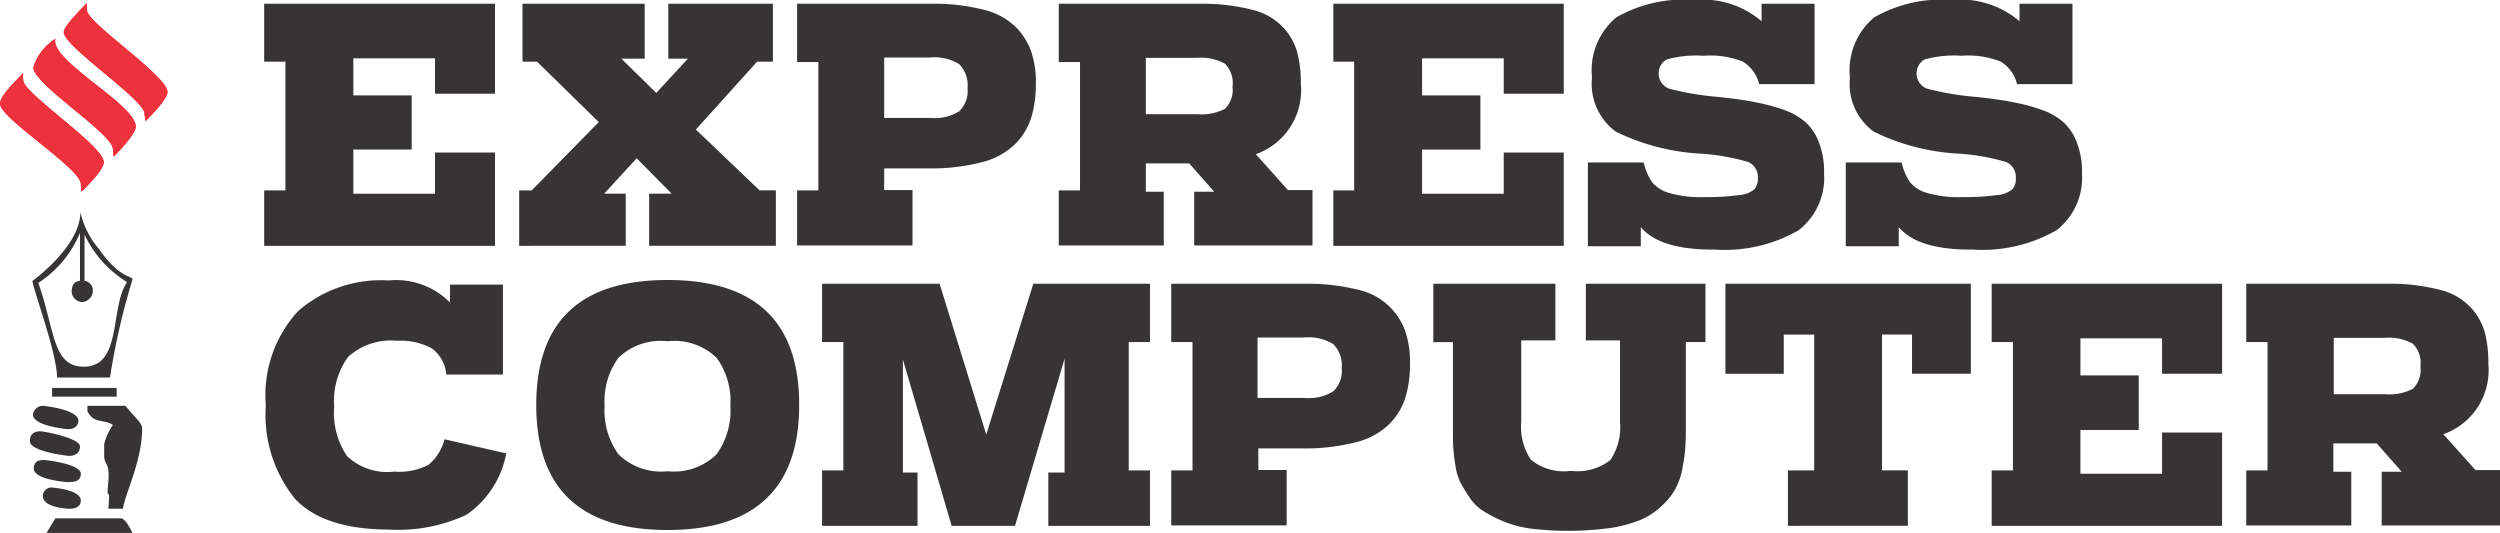
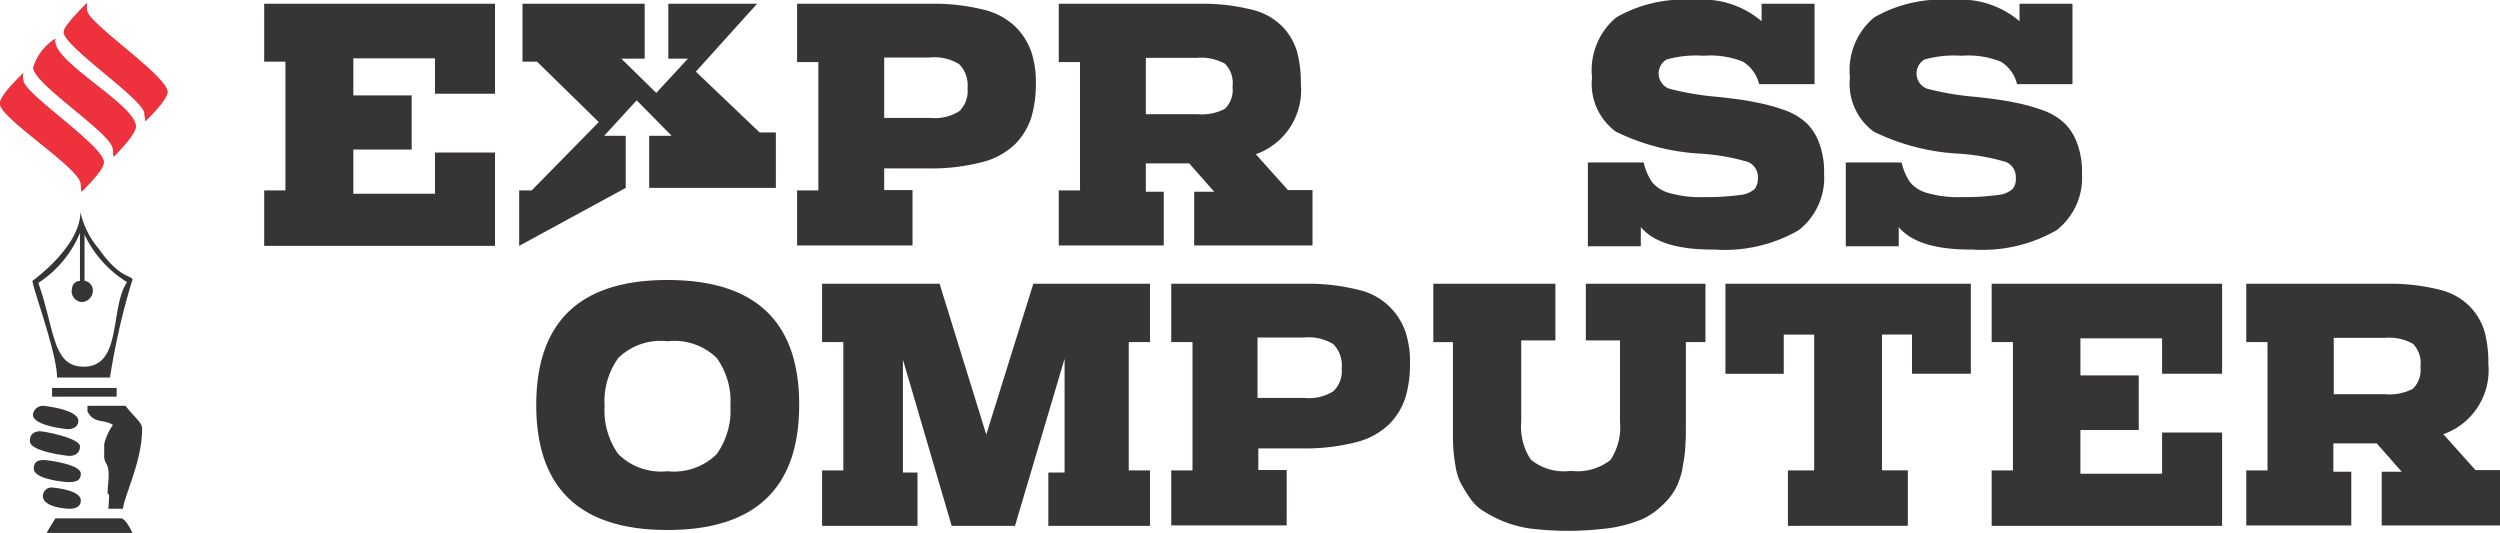
<svg xmlns="http://www.w3.org/2000/svg" width="127.482" height="27.175" viewBox="0 0 127.482 27.175">
  <g id="express-computer-seeklogo-2" transform="translate(131.4 -211.6)">
    <path id="Path_272504" data-name="Path 272504" d="M-68,224.845v-2.826h1.084v-6.565H-68V212.5h11.771v4.589h-3.06v-1.806h-4.164v1.891h2.975v2.762h-2.975v2.252h4.164v-2.1h3.06v4.759Z" transform="translate(-49.929 -0.709)" fill="#373435" />
-     <path id="Path_272505" data-name="Path 272505" d="M-6.8,224.845v-2.826h.637l3.421-3.484-3.145-3.081H-6.63V212.5H-.4v2.8h-1.19L.19,217.047,1.805,215.3h-1v-2.8H6.139v2.953H5.332l-3.123,3.463,3.251,3.1h.829v2.826H-.171v-2.656H.976l-1.785-1.806-1.657,1.806h1.1v2.656Z" transform="translate(-98.126 -0.709)" fill="#373435" />
+     <path id="Path_272505" data-name="Path 272505" d="M-6.8,224.845v-2.826h.637l3.421-3.484-3.145-3.081H-6.63V212.5H-.4v2.8h-1.19L.19,217.047,1.805,215.3h-1v-2.8H6.139H5.332l-3.123,3.463,3.251,3.1h.829v2.826H-.171v-2.656H.976l-1.785-1.806-1.657,1.806h1.1v2.656Z" transform="translate(-98.126 -0.709)" fill="#373435" />
    <path id="Path_272506" data-name="Path 272506" d="M59.9,224.845v-2.826h1.084v-6.544H59.9V212.5h6.863a10.349,10.349,0,0,1,2.635.3,3.523,3.523,0,0,1,1.636.871,3.414,3.414,0,0,1,.807,1.275,4.878,4.878,0,0,1,.234,1.657,5.868,5.868,0,0,1-.234,1.7,3.382,3.382,0,0,1-.807,1.339,3.709,3.709,0,0,1-1.7.935,10.338,10.338,0,0,1-2.783.319h-2.21V222h1.445v2.826H59.9Zm4.441-6.523H66.7a2.322,2.322,0,0,0,1.466-.34,1.419,1.419,0,0,0,.425-1.169,1.538,1.538,0,0,0-.425-1.232,2.425,2.425,0,0,0-1.509-.34H64.341Z" transform="translate(-150.654 -0.709)" fill="#373435" />
    <path id="Path_272507" data-name="Path 272507" d="M122.7,224.845v-2.826h1.084v-6.544H122.7V212.5h7.181a10.291,10.291,0,0,1,2.656.3,3.21,3.21,0,0,1,1.594.892,3.156,3.156,0,0,1,.722,1.254,6.067,6.067,0,0,1,.191,1.636,3.463,3.463,0,0,1-2.295,3.591L134.386,222h1.254v2.826h-6.034v-2.741h1.02l-1.275-1.445h-2.21v1.445h.914v2.741H122.7Zm4.441-6.714h2.613a2.562,2.562,0,0,0,1.424-.276,1.354,1.354,0,0,0,.382-1.126,1.4,1.4,0,0,0-.382-1.169,2.517,2.517,0,0,0-1.445-.3h-2.592Z" transform="translate(-200.111 -0.709)" fill="#373435" />
-     <path id="Path_272508" data-name="Path 272508" d="M188.6,224.845v-2.826h1.062v-6.565H188.6V212.5h11.75v4.589h-3.06v-1.806h-4.164v1.891H196.1v2.762h-2.975v2.252h4.164v-2.1h3.06v4.759Z" transform="translate(-252.01 -0.709)" fill="#373435" />
    <path id="Path_272509" data-name="Path 272509" d="M256.074,224.327c-1.827,0-3.038-.382-3.676-1.147v.977h-2.7v-4.271h2.847a2.975,2.975,0,0,0,.425,1,1.717,1.717,0,0,0,.871.552,5.666,5.666,0,0,0,1.785.212,12.169,12.169,0,0,0,1.806-.106,1.305,1.305,0,0,0,.765-.3.857.857,0,0,0,.17-.552.838.838,0,0,0-.489-.829,10.924,10.924,0,0,0-2.38-.425,11.2,11.2,0,0,1-4.377-1.126,3.024,3.024,0,0,1-1.211-2.762,3.508,3.508,0,0,1,1.232-3.06,6.906,6.906,0,0,1,3.973-.892,4.642,4.642,0,0,1,3.442,1.084v-.892h2.7v4.1h-2.826a1.857,1.857,0,0,0-.829-1.147,4.489,4.489,0,0,0-2-.3,5.61,5.61,0,0,0-1.891.191.83.83,0,0,0,.128,1.487,14.713,14.713,0,0,0,2.55.425c.765.085,1.4.17,1.891.276a9.422,9.422,0,0,1,1.466.4,3.175,3.175,0,0,1,1.126.68,2.7,2.7,0,0,1,.637,1.041,4.1,4.1,0,0,1,.234,1.509,3.383,3.383,0,0,1-1.3,2.89,7.559,7.559,0,0,1-4.377.977" transform="translate(-300.128 0)" fill="#373435" />
    <path id="Path_272510" data-name="Path 272510" d="M317.974,224.327c-1.827,0-3.038-.382-3.676-1.147v.977h-2.7v-4.271h2.847a2.974,2.974,0,0,0,.425,1,1.717,1.717,0,0,0,.871.552,5.667,5.667,0,0,0,1.785.212,12.169,12.169,0,0,0,1.806-.106,1.305,1.305,0,0,0,.765-.3.751.751,0,0,0,.17-.552.838.838,0,0,0-.489-.829,10.924,10.924,0,0,0-2.38-.425,11.2,11.2,0,0,1-4.377-1.126,3.024,3.024,0,0,1-1.211-2.762,3.508,3.508,0,0,1,1.232-3.06,6.906,6.906,0,0,1,3.973-.892,4.642,4.642,0,0,1,3.442,1.084v-.892h2.7v4.1h-2.826a1.857,1.857,0,0,0-.829-1.147,4.489,4.489,0,0,0-2-.3,5.61,5.61,0,0,0-1.891.191.83.83,0,0,0,.127,1.487,14.714,14.714,0,0,0,2.55.425c.765.085,1.4.17,1.891.276a9.422,9.422,0,0,1,1.466.4,3.175,3.175,0,0,1,1.126.68,2.7,2.7,0,0,1,.637,1.041,4.1,4.1,0,0,1,.234,1.509,3.383,3.383,0,0,1-1.3,2.89,7.606,7.606,0,0,1-4.377.977" transform="translate(-348.876 0)" fill="#373435" />
-     <path id="Path_272511" data-name="Path 272511" d="M-61.268,291.606c-2.273,0-3.888-.531-4.866-1.594a6.826,6.826,0,0,1-1.466-4.759,6.3,6.3,0,0,1,1.657-4.8,6.441,6.441,0,0,1,4.611-1.551,3.854,3.854,0,0,1,3.123,1.126v-.914h2.7V283.7H-58.4a1.823,1.823,0,0,0-.744-1.339,3.344,3.344,0,0,0-1.763-.382,3.262,3.262,0,0,0-2.486.807,3.78,3.78,0,0,0-.722,2.528,3.943,3.943,0,0,0,.659,2.55,2.989,2.989,0,0,0,2.4.786,3.306,3.306,0,0,0,1.742-.34A2.52,2.52,0,0,0-58.485,287l3.145.722a4.9,4.9,0,0,1-2.018,3.123,8.254,8.254,0,0,1-3.909.765" transform="translate(-50.244 -53.001)" fill="#373435" />
    <path id="Path_272512" data-name="Path 272512" d="M3.993,291.548q-6.693,0-6.693-6.374T3.993,278.8q6.725,0,6.714,6.374c0,4.228-2.231,6.374-6.714,6.374m-2.507-3.867a3.107,3.107,0,0,0,2.507.871,3.107,3.107,0,0,0,2.507-.871,3.826,3.826,0,0,0,.7-2.465,3.762,3.762,0,0,0-.7-2.443,3.1,3.1,0,0,0-2.507-.85,3.1,3.1,0,0,0-2.507.85,3.762,3.762,0,0,0-.7,2.443A3.826,3.826,0,0,0,1.486,287.681Z" transform="translate(-101.355 -52.922)" fill="#373435" />
    <path id="Path_272513" data-name="Path 272513" d="M65.9,292.045v-2.826h1.084v-6.544H65.9V279.7h5.992l2.38,7.691,2.4-7.691h5.949v2.975H81.538v6.544h1.084v2.826H77.437v-2.72h.829v-5.8l-2.528,8.52h-3.23l-2.486-8.478v5.758h.744v2.72Z" transform="translate(-155.38 -53.631)" fill="#373435" />
    <path id="Path_272514" data-name="Path 272514" d="M149.7,292.045v-2.826h1.084v-6.544H149.7V279.7h6.863a10.349,10.349,0,0,1,2.635.3,3.29,3.29,0,0,1,2.443,2.146,4.878,4.878,0,0,1,.234,1.657,5.868,5.868,0,0,1-.234,1.7,3.381,3.381,0,0,1-.807,1.339,3.709,3.709,0,0,1-1.7.935,10.339,10.339,0,0,1-2.783.319h-2.21v1.1h1.445v2.826H149.7Zm4.441-6.523H156.5a2.322,2.322,0,0,0,1.466-.34,1.419,1.419,0,0,0,.425-1.169,1.538,1.538,0,0,0-.425-1.232,2.425,2.425,0,0,0-1.509-.34H154.1v3.081Z" transform="translate(-221.375 -53.631)" fill="#373435" />
    <path id="Path_272515" data-name="Path 272515" d="M219.505,292.3a16.474,16.474,0,0,1-1.87-.106,5.782,5.782,0,0,1-1.424-.361,6.766,6.766,0,0,1-1.041-.531,2.282,2.282,0,0,1-.722-.7,8.291,8.291,0,0,1-.467-.765,3.021,3.021,0,0,1-.255-.871,8.019,8.019,0,0,1-.106-.871c-.021-.255-.021-.552-.021-.892v-4.526h-1V279.7h6.225v2.89h-1.742v4.143a3.024,3.024,0,0,0,.489,1.934,2.653,2.653,0,0,0,2.04.574,2.726,2.726,0,0,0,2.018-.552,3.012,3.012,0,0,0,.489-1.955V282.59h-1.742V279.7h6.1v2.975h-1V287.2c0,.4-.021.744-.042,1.02s-.085.616-.149,1a3.752,3.752,0,0,1-.361.977,3.338,3.338,0,0,1-.68.829,3.589,3.589,0,0,1-1.041.7,6.952,6.952,0,0,1-1.551.425,16.738,16.738,0,0,1-2.146.149" transform="translate(-270.91 -53.631)" fill="#373435" />
    <path id="Path_272516" data-name="Path 272516" d="M285.887,292.045v-2.826h1.339v-6.927h-1.551v2H282.7V279.7h12.515v4.589h-3v-2h-1.53v6.927h1.317v2.826Z" transform="translate(-326.116 -53.631)" fill="#373435" />
    <path id="Path_272517" data-name="Path 272517" d="M346.6,292.045v-2.826h1.084v-6.544H346.6V279.7h11.75v4.589h-3.06v-1.806h-4.164v1.891H354.1v2.783h-2.975v2.231h4.164v-2.1h3.06v4.759Z" transform="translate(-376.439 -53.631)" fill="#373435" />
    <path id="Path_272518" data-name="Path 272518" d="M407.7,292.045v-2.826h1.084v-6.544H407.7V279.7h7.182a10.291,10.291,0,0,1,2.656.3,3.21,3.21,0,0,1,1.594.892,3.156,3.156,0,0,1,.722,1.254,6.066,6.066,0,0,1,.191,1.636,3.463,3.463,0,0,1-2.295,3.591l1.636,1.827h1.254v2.826h-6.034v-2.741h1.02l-1.275-1.445h-2.21v1.445h.914v2.741H407.7Zm4.462-6.714h2.613a2.562,2.562,0,0,0,1.424-.276,1.354,1.354,0,0,0,.382-1.126,1.4,1.4,0,0,0-.382-1.169,2.517,2.517,0,0,0-1.445-.3h-2.592Z" transform="translate(-424.557 -53.631)" fill="#373435" />
    <path id="Path_272519" data-name="Path 272519" d="M-126.959,212.3a1.107,1.107,0,0,0,0,.382c0,.637,4.1,3.336,4.1,4.164h0c0,.212-.276.637-1.126,1.487-.021-.276-.064-.361-.042-.382,0-.722-4.122-3.421-4.122-4.164,0-.17.276-.574,1.19-1.487m-3.251,3.569a1.107,1.107,0,0,0,0,.382c0,.659,4.1,3.336,4.1,4.164,0,.234-.255.637-1.126,1.509a2.171,2.171,0,0,1-.042-.382c0-.807-4.122-3.357-4.122-4.1C-131.4,217.123-130.911,216.571-130.21,215.87Zm1.636-1.742c-.3,1.126,4.1,3.336,4.1,4.483,0,.191-.255.637-1.126,1.53a2.369,2.369,0,0,1-.042-.382c0-.786-4.058-3.315-4.058-4.164A2.641,2.641,0,0,1-128.574,214.127Z" transform="translate(0 -0.551)" fill="#ed3237" fill-rule="evenodd" />
    <path id="Path_272520" data-name="Path 272520" d="M-126.959,212.3a1.107,1.107,0,0,0,0,.382c0,.637,4.1,3.336,4.1,4.164h0c0,.212-.276.637-1.126,1.487-.021-.276-.064-.361-.042-.382,0-.722-4.122-3.421-4.122-4.164,0-.17.276-.574,1.19-1.487m-3.251,3.569a1.107,1.107,0,0,0,0,.382c0,.659,4.1,3.336,4.1,4.164,0,.234-.255.637-1.126,1.509a2.171,2.171,0,0,1-.042-.382c0-.807-4.122-3.357-4.122-4.1C-131.4,217.123-130.911,216.571-130.21,215.87Zm1.636-1.742c-.3,1.126,4.1,3.336,4.1,4.483,0,.191-.255.637-1.126,1.53a2.369,2.369,0,0,1-.042-.382c0-.786-4.058-3.315-4.058-4.164A2.641,2.641,0,0,1-128.574,214.127Z" transform="translate(0 -0.551)" fill="#ed323e" fill-rule="evenodd" />
    <path id="Path_272521" data-name="Path 272521" d="M-123.078,271.466h3.293v.446h-3.293Zm4.1-5.524a35.332,35.332,0,0,0-1.147,4.993h-2.7c0-1.232-1.232-4.526-1.254-4.929,0,0,2.443-1.742,2.443-3.506a4.406,4.406,0,0,0,.956,1.891C-119.615,265.921-118.977,265.73-118.977,265.942Zm-2.465-2.337a5.666,5.666,0,0,0,2.188,2.465c-.892,1.317-.234,4.313-2.21,4.313-1.615,0-1.466-1.891-2.316-4.271a5.6,5.6,0,0,0,2.125-2.55v2.443c-.361.042-.4.276-.425.531a.558.558,0,0,0,.531.552.587.587,0,0,0,.552-.595.5.5,0,0,0-.425-.489v-2.4Zm1.87,14.512c.127,0,.319.17.595.744h-4.377c.064-.128.3-.51.446-.744Zm-3.506-1.572s1.466.106,1.466.659c0,.361-.34.425-.595.425,0,0-1.36-.042-1.339-.659A.437.437,0,0,1-123.078,276.544Zm-.382-1.4c.064,0,1.848.191,1.848.7,0,.382-.319.425-.659.425,0,0-1.742-.106-1.742-.7C-123.992,275.185-123.758,275.142-123.461,275.142Zm-.212-1.466c.191,0,2,.34,2.018.765,0,.361-.276.489-.552.489-.042,0-2-.212-2-.744C-124.226,273.8-123.949,273.676-123.673,273.676Zm2.38-1.3h1.955c.531.659.871.871.85,1.19,0,1.615-.871,3.293-.977,4.058h-.744c.127-1.487-.127-.042,0-1.4.085-1-.212-.807-.212-1.3v-.595a2.849,2.849,0,0,1,.446-.977c-.489-.319-.977-.042-1.3-.7v-.276Zm-2.231,0s1.785.17,1.785.765c0,.255-.212.425-.531.425,0,0-1.785-.149-1.785-.744A.513.513,0,0,1-123.524,272.38Z" transform="translate(-5.666 -40.085)" fill="#373435" fill-rule="evenodd" />
  </g>
</svg>